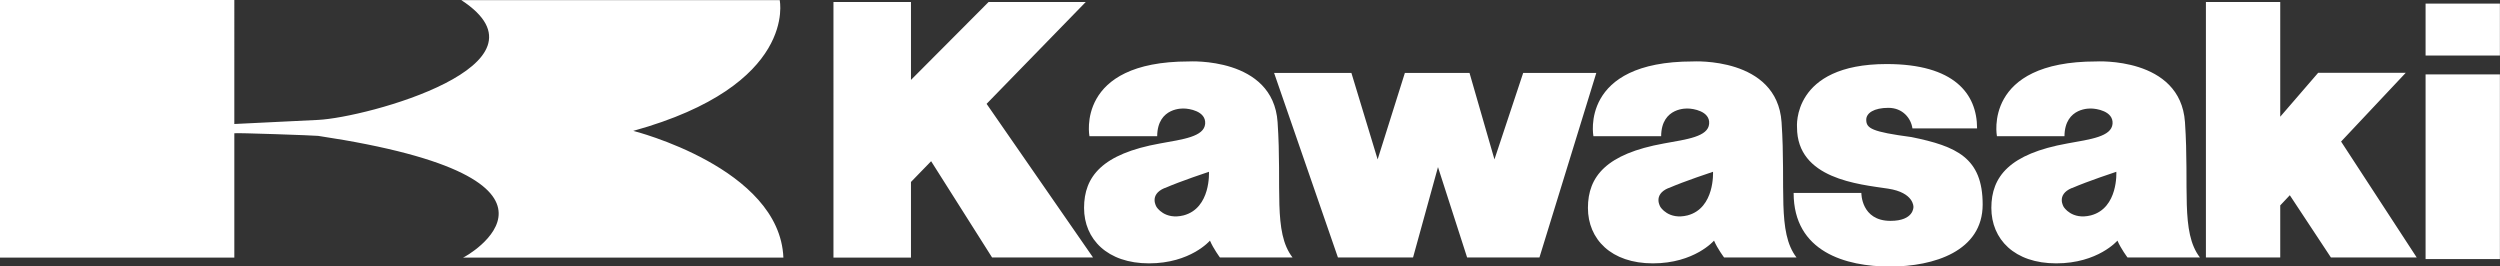
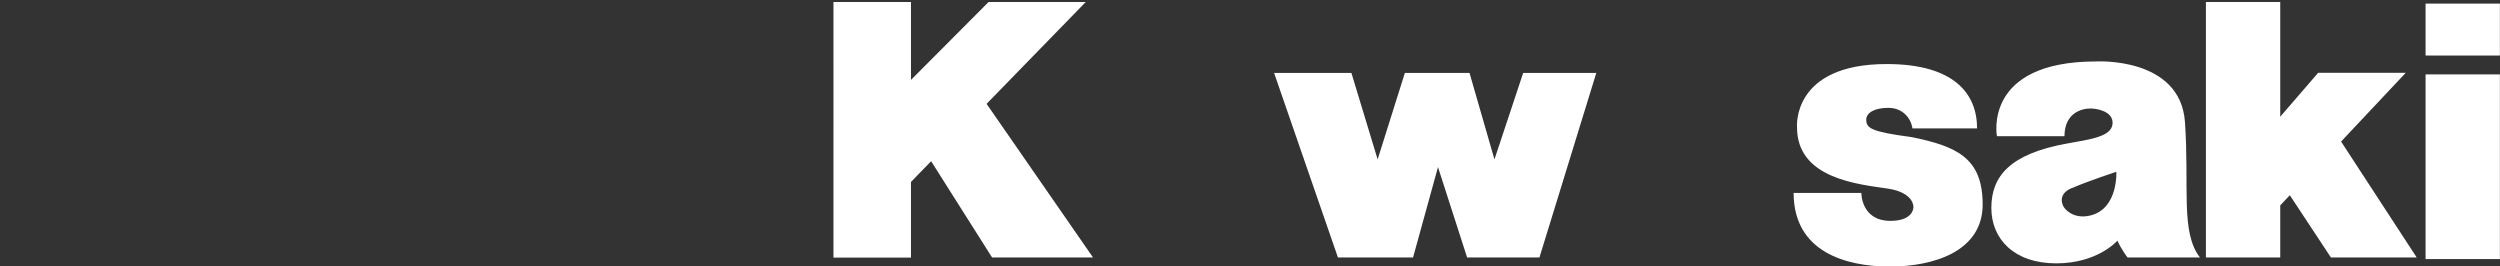
<svg xmlns="http://www.w3.org/2000/svg" id="Layer_1" data-name="Layer 1" viewBox="0 0 250.61 26.71">
  <rect x="0" y="0" width="250.61" height="26.71" fill="#333333" stroke="none" />
  <defs>
    <style>.cls-1{fill:#fff;stroke-width:0}</style>
  </defs>
  <path d="M243.15.36h7.45v5.21h-7.45zm0 7.1h7.45v18.51h-7.45zm-115.43-.15h7.75l2.63 8.67 2.73-8.67h6.48l2.5 8.67 2.88-8.67h7.33l-5.7 18.5h-7.25l-2.92-9.06-2.5 9.06h-7.53l-6.4-18.5zm52.07 12.03h6.8s-.04 2.8 2.92 2.8c2.37 0 2.3-1.4 2.3-1.4s.07-1.43-2.54-1.83c-2.93-.44-9.13-.97-9.13-6.15 0 0-.56-6.34 8.99-6.34 6.76 0 9.06 2.97 9.06 6.45h-6.48c-.14-1.01-.97-2.06-2.41-2.06s-2.22.52-2.22 1.19c0 .87.55 1.21 4.53 1.74 4.53.92 7.14 2.08 7.14 6.76s-4.88 6.22-9.3 6.22-9.65-1.47-9.65-7.38zm27.16-5.69h-6.77s-1.44-7.49 9.95-7.49c0 0 8.44-.49 8.9 6.08.45 6.57-.46 11.03 1.5 13.57h-7.26s-.66-.87-1.01-1.69c0 0-1.95 2.28-6.14 2.28s-6.5-2.42-6.5-5.56 1.82-5.42 7.62-6.46c2.33-.42 4.42-.68 4.53-1.97.1-1.29-1.67-1.53-2.13-1.53 0 0-2.66-.19-2.69 2.77zm.73 5.2c-1.6.68-.8 1.9-.8 1.9s.8 1.32 2.72.84c2.76-.73 2.55-4.37 2.55-4.37s-2.86.94-4.46 1.64zm20.9 6.96h-7.45V.2h7.45v11.5l3.8-4.4h8.78l-6.48 6.89 7.58 11.62h-8.6l-4.12-6.24-.96 1.02v5.22zM83.55.2h7.77v7.81L99.1.2h9.74L98.9 10.41l10.67 15.4H99.45l-6.11-9.65-2.02 2.08v7.58h-7.77V.2z" class="cls-1" />
-   <path d="M116 13.65h-6.79s-1.44-7.49 9.96-7.49c0 0 8.45-.49 8.9 6.08.45 6.57-.47 11.03 1.5 13.57h-7.28s-.65-.87-1-1.69c0 0-1.94 2.28-6.11 2.28s-6.51-2.42-6.51-5.56 1.81-5.42 7.62-6.46c2.33-.42 4.41-.68 4.52-1.97.1-1.29-1.66-1.53-2.12-1.53 0 0-2.66-.19-2.69 2.77zm.74 5.2c-1.6.68-.8 1.9-.8 1.9s.8 1.32 2.71.84c2.75-.73 2.54-4.37 2.54-4.37s-2.85.94-4.44 1.64zm49.77-5.2h-6.78s-1.43-7.49 9.96-7.49c0 0 8.44-.49 8.9 6.08.45 6.57-.46 11.03 1.5 13.57h-7.26s-.66-.87-1.01-1.69c0 0-1.95 2.28-6.13 2.28s-6.51-2.42-6.51-5.56 1.83-5.42 7.62-6.46c2.33-.42 4.43-.68 4.53-1.97.11-1.29-1.67-1.53-2.12-1.53 0 0-2.67-.19-2.69 2.77zm.74 5.2c-1.6.68-.8 1.9-.8 1.9s.8 1.32 2.72.84c2.75-.73 2.55-4.37 2.55-4.37s-2.86.94-4.46 1.64zM0 0v25.82h23.49V13.36c0-.07 8.19.22 8.4.26 28.72 4.32 14.7 12.2 14.53 12.2h32.11c-.37-9.01-15.05-12.7-15.05-12.7C80 8.54 78.16.01 78.16.01H46.24c9.94 6.49-9.49 11.77-14.35 12.01l-8.4.41V0H0z" class="cls-1" />
</svg>